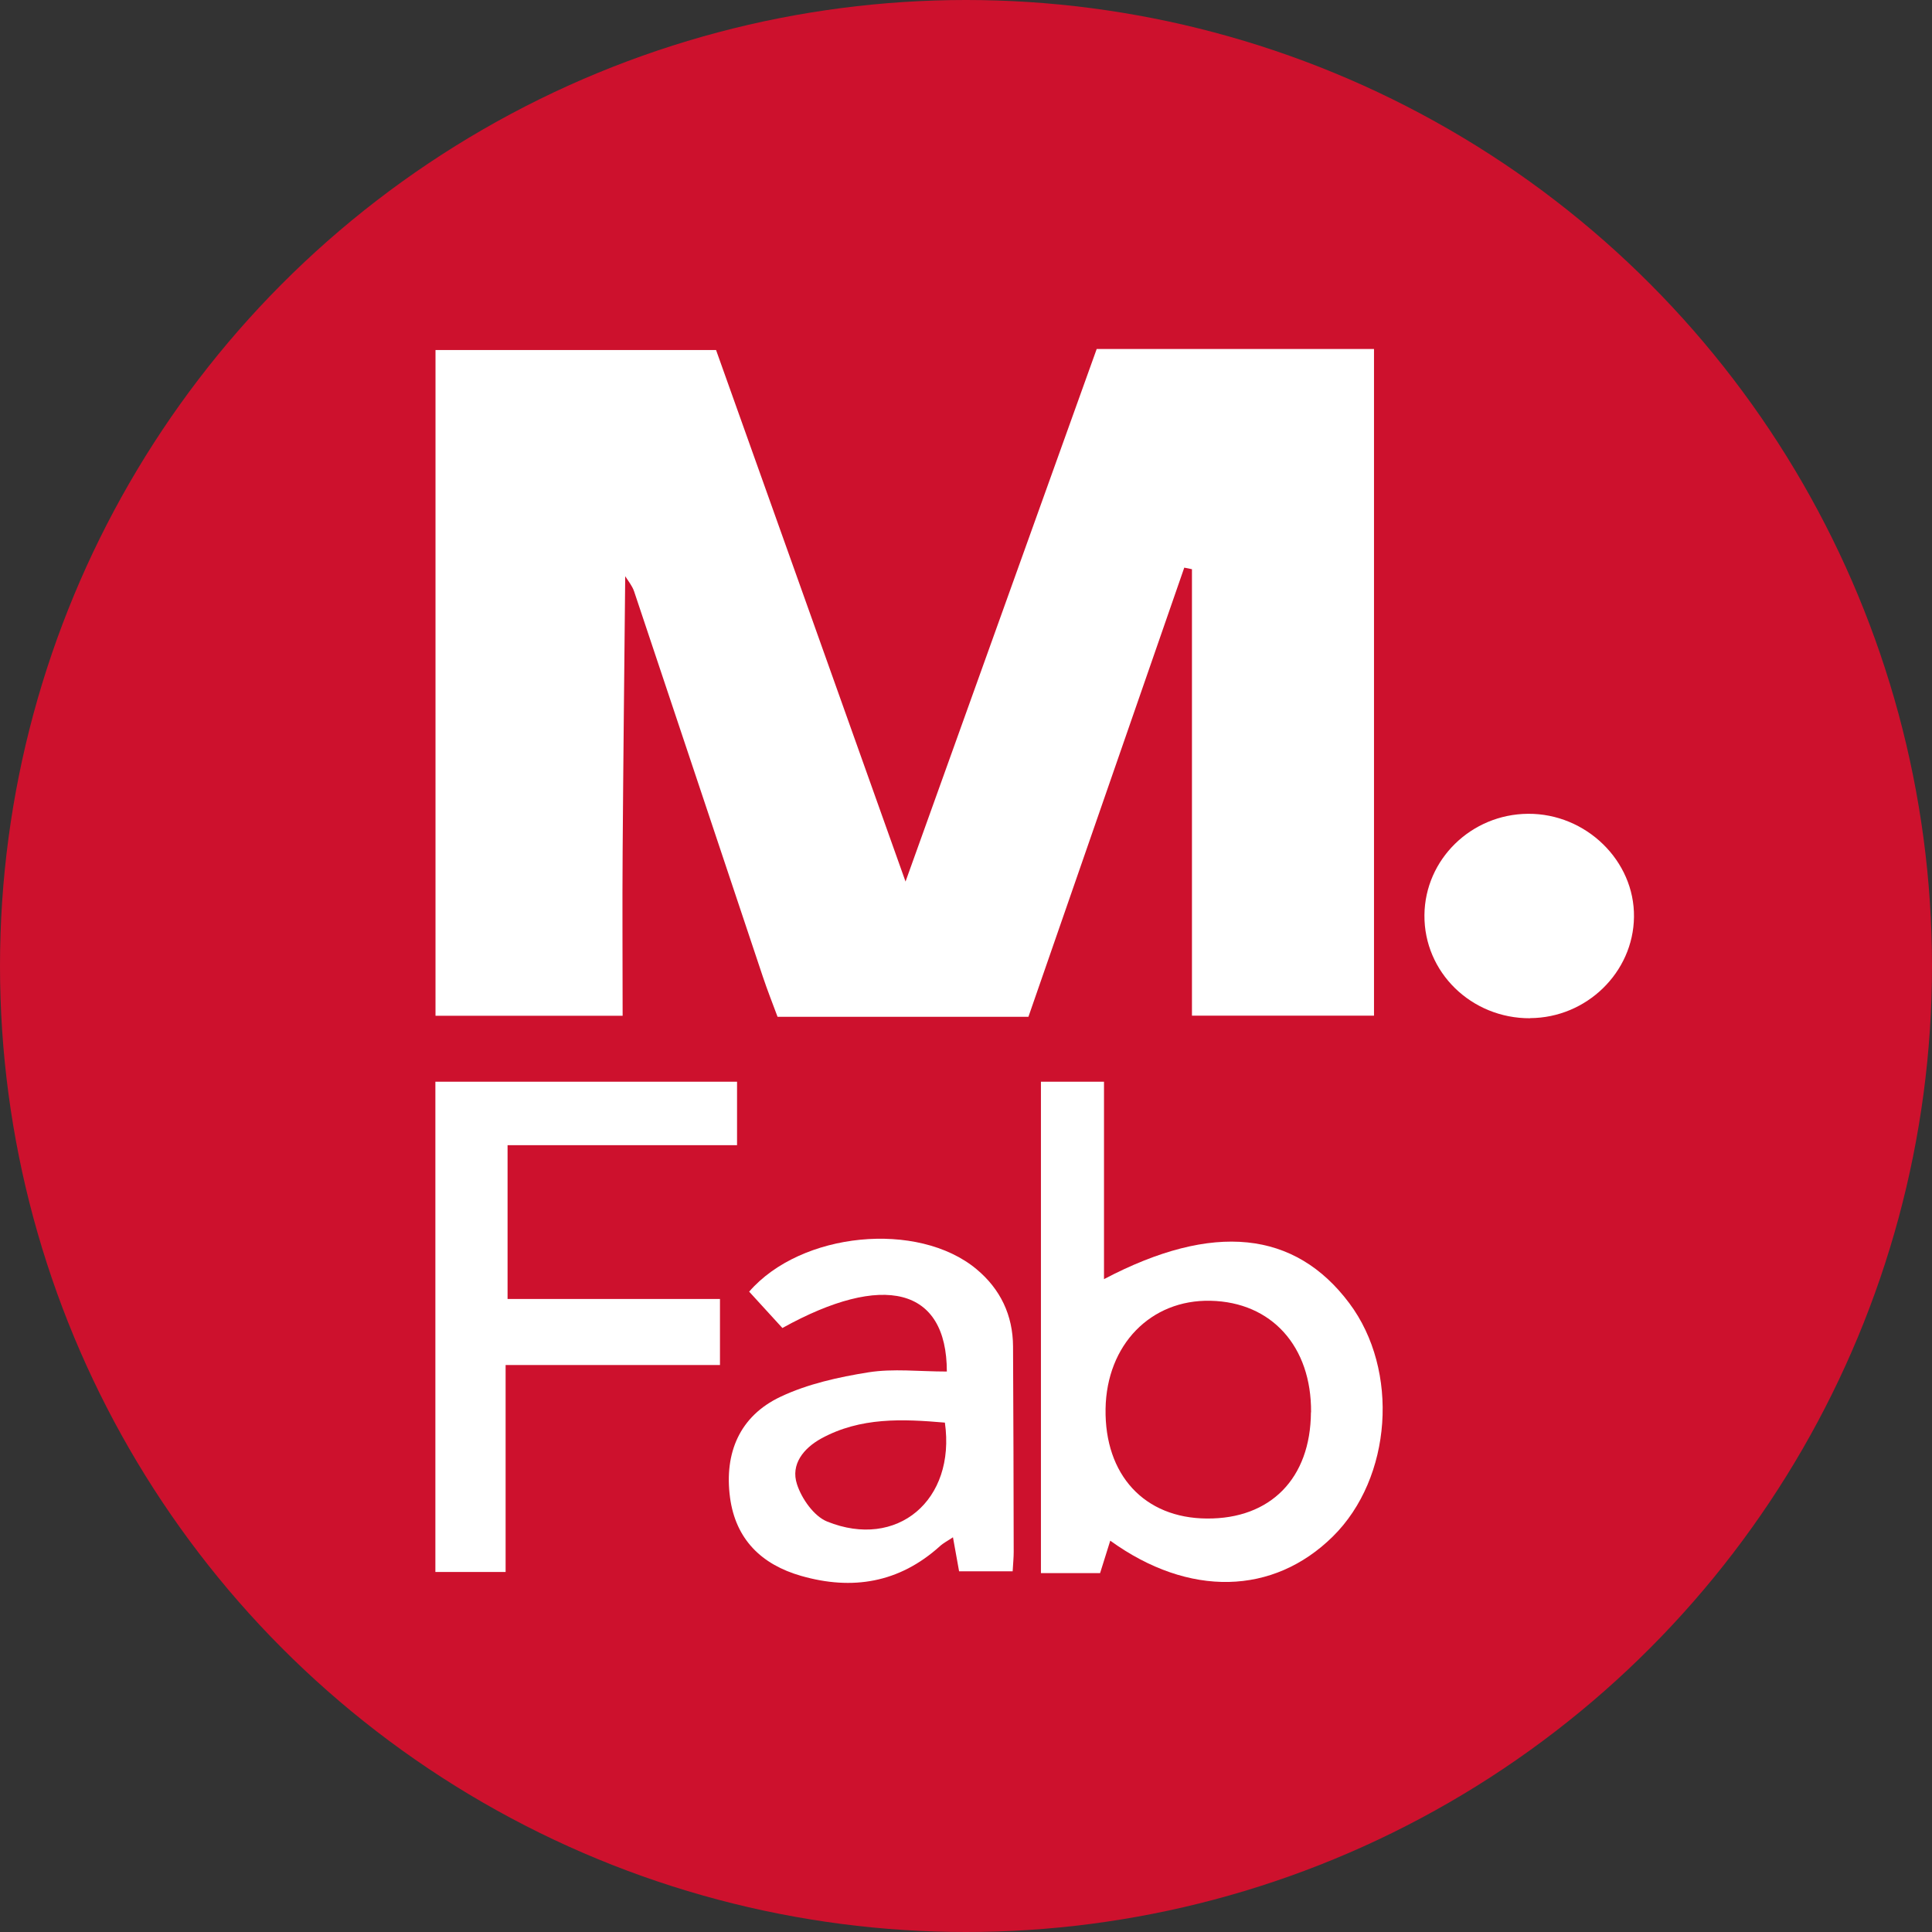
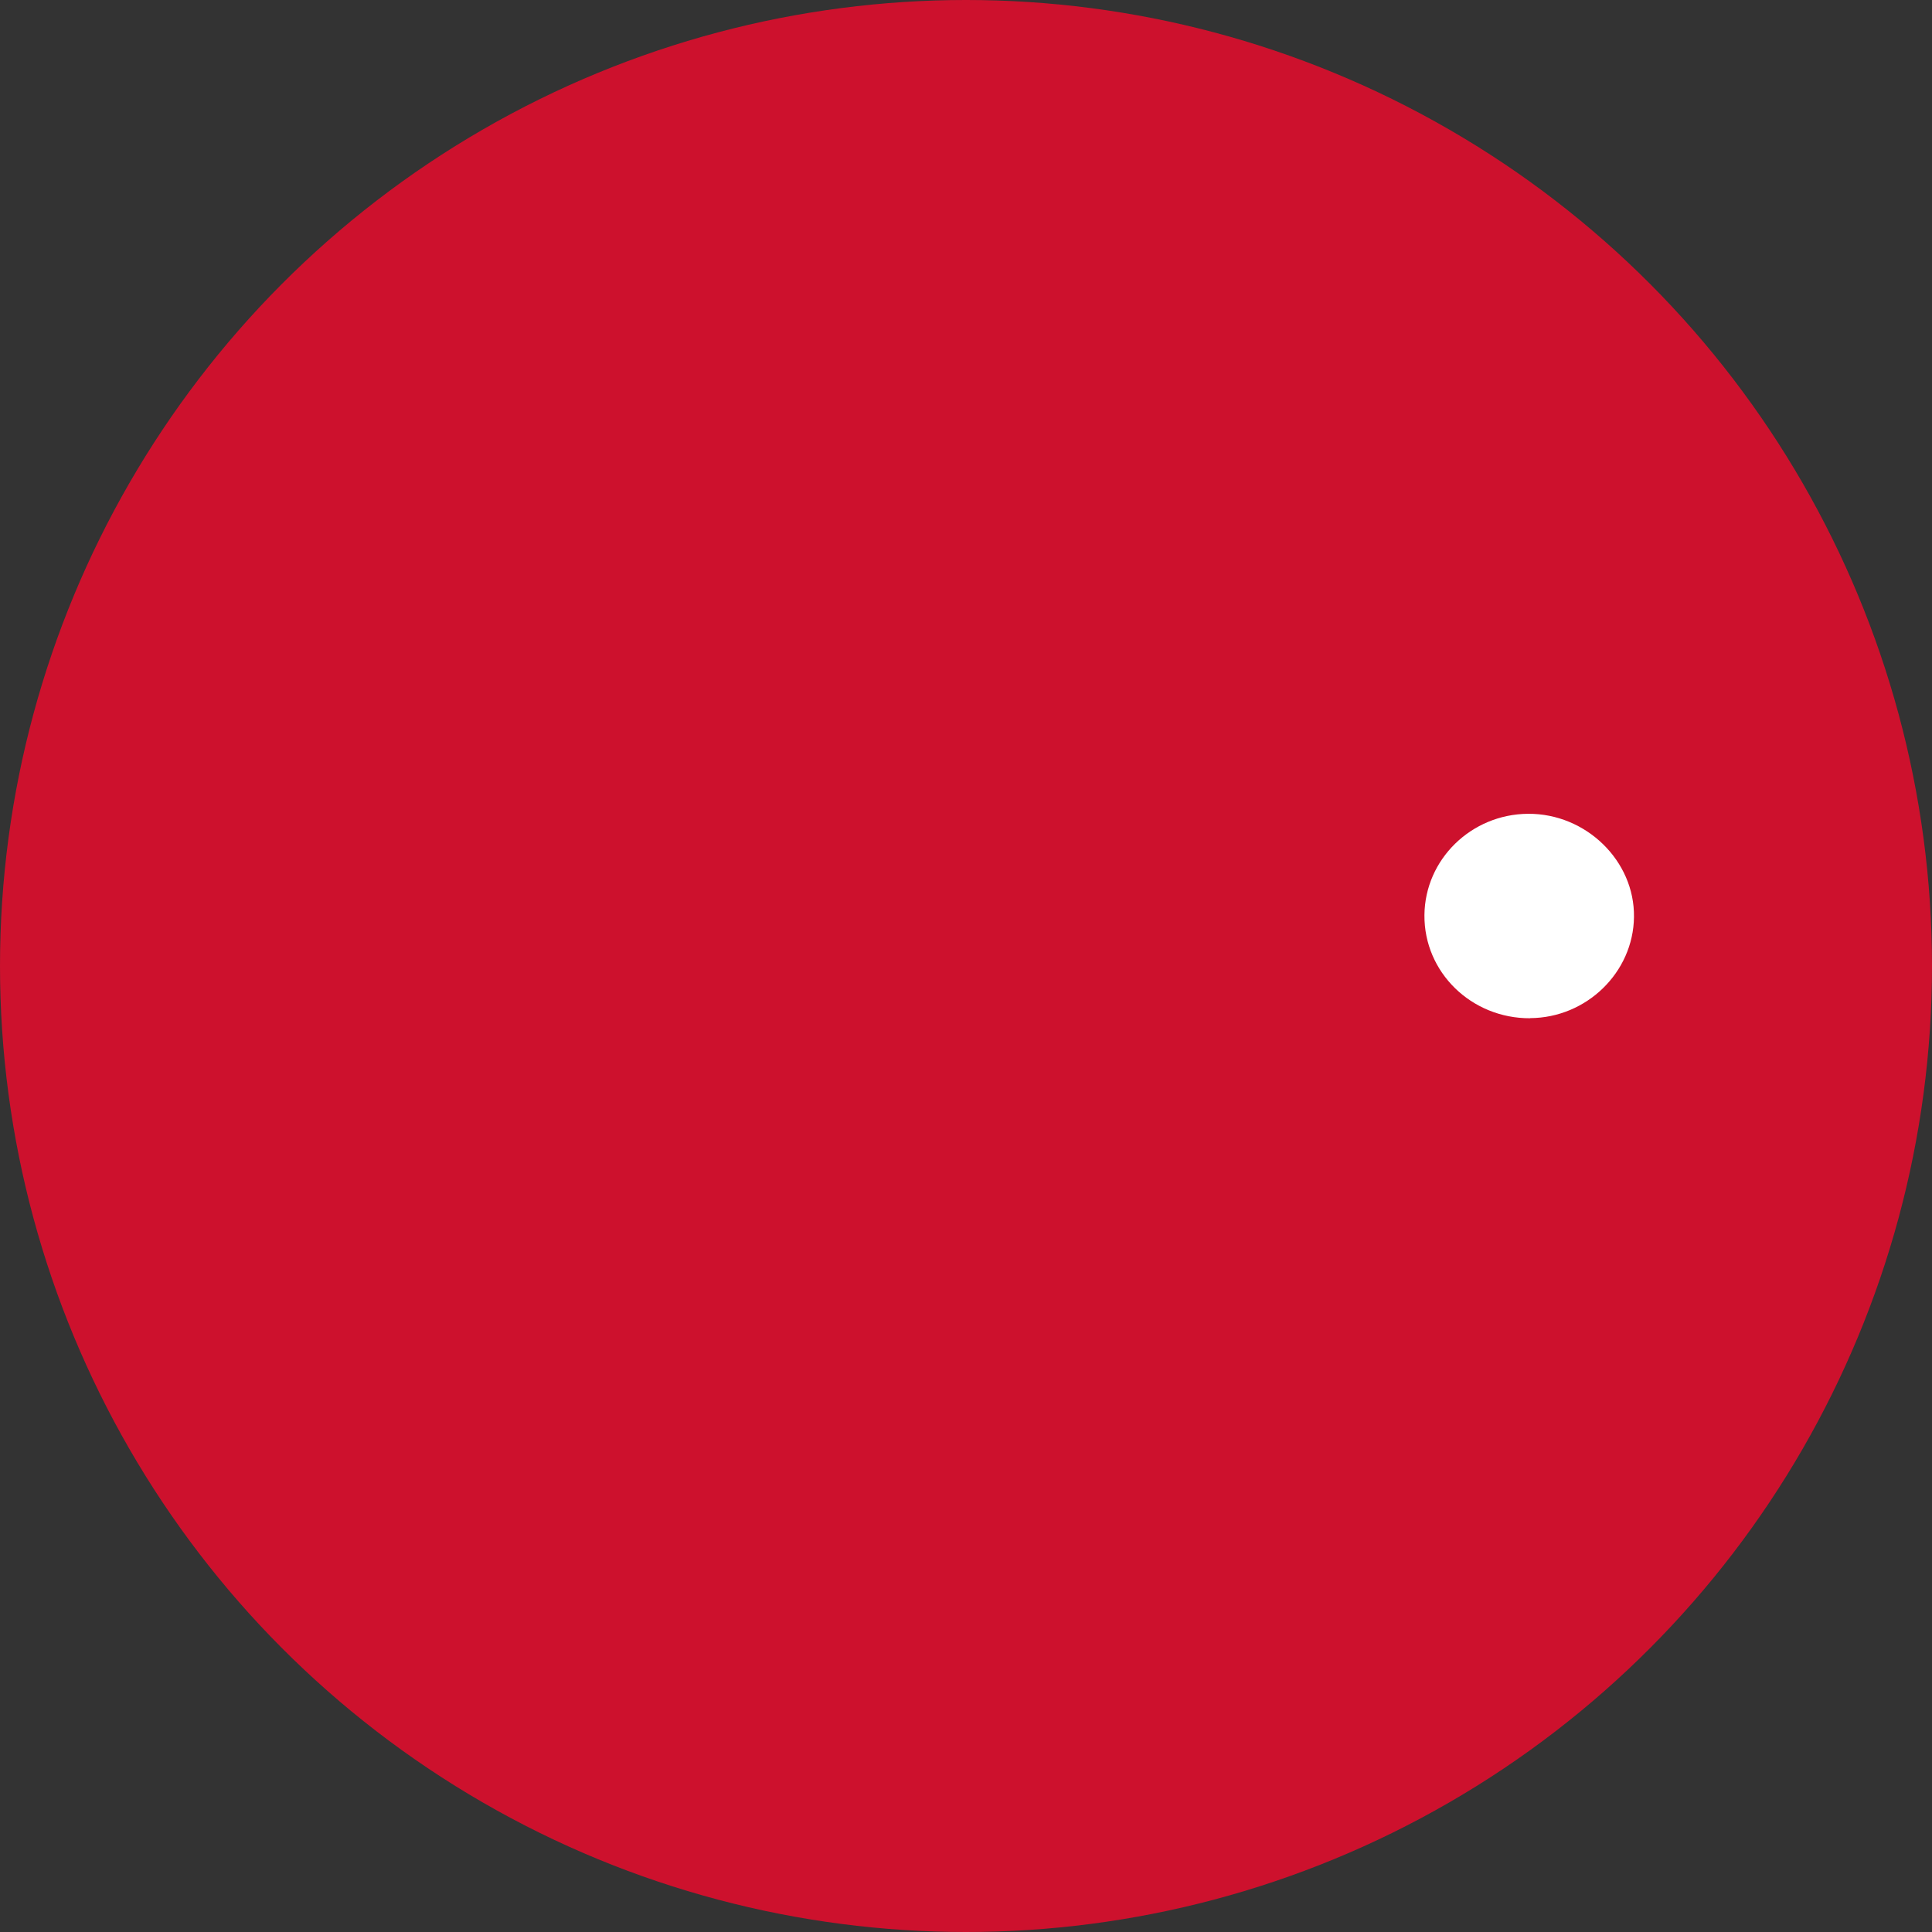
<svg xmlns="http://www.w3.org/2000/svg" id="Calque_2" viewBox="0 0 148.26 148.26">
  <rect x="0" y="0" width="148.26" height="148.26" fill="#333333" stroke="none" />
  <defs>
    <style>.cls-1{fill:#cd112d;}.cls-1,.cls-2{stroke-width:0px;}.cls-2{fill:#fff;}</style>
  </defs>
  <g id="Calque_1-2">
    <circle class="cls-1" cx="74.13" cy="74.13" r="74.13" />
    <g id="TlcAHu.tif">
-       <path class="cls-2" d="M47.98,44.09c-.07,7.11-.15,14.23-.2,21.34-.03,4.11,0,8.22,0,12.52h-14.36V26.86h21.53c4.74,13.29,9.54,26.74,14.54,40.79,5-13.93,9.82-27.35,14.67-40.87h21.28v51.16h-13.97v-34.26c-.2-.04-.39-.08-.59-.12-3.98,11.47-7.96,22.94-11.96,34.47h-19.25c-.37-1-.78-2.03-1.13-3.08-3.3-9.86-6.58-19.72-9.88-29.57-.15-.44-.47-.82-.72-1.22.01-.02.03-.05.04-.07Z" />
-       <path class="cls-2" d="M79.88,83.01h4.84v15.15c8.4-4.42,14.66-3.71,18.82,1.84,3.87,5.16,3.29,13.42-1.26,17.91-4.56,4.5-11.03,4.69-17.08.32-.27.85-.51,1.63-.78,2.49h-4.54v-37.73ZM100.61,108.38c.04-5.06-3.03-8.46-7.72-8.56-4.59-.1-7.97,3.38-8.05,8.29-.08,5.08,2.98,8.39,7.77,8.42,4.89.04,7.96-3.08,7.99-8.15Z" />
-       <path class="cls-2" d="M33.41,83.01h23.15v4.87h-17.61v11.8h16.3v5.07h-16.45v15.88h-5.39v-37.61Z" />
-       <path class="cls-2" d="M72.66,105.26c0-6.48-4.87-7.65-12.62-3.35-.8-.88-1.68-1.83-2.55-2.79,3.98-4.59,12.95-5.46,17.44-1.73,1.84,1.53,2.8,3.54,2.81,5.94.03,5.26.04,10.51.05,15.77,0,.41-.04.82-.08,1.48h-4.11c-.13-.71-.28-1.57-.47-2.61-.38.26-.73.43-1.01.69-3.12,2.81-6.72,3.4-10.65,2.27-3.03-.87-5.02-2.8-5.45-6.02-.45-3.41.74-6.24,3.87-7.72,2.09-.99,4.45-1.51,6.76-1.88,1.9-.3,3.88-.06,6-.06ZM72.51,109.17c-3.24-.28-6.47-.43-9.49,1.22-1.36.75-2.36,1.99-1.86,3.51.36,1.11,1.3,2.45,2.31,2.86,5.36,2.17,9.89-1.62,9.04-7.59Z" />
      <path class="cls-2" d="M117.42,78.14c-4.51.02-8.15-3.53-8.11-7.92.04-4.27,3.59-7.74,7.95-7.77,4.45-.03,8.19,3.61,8.13,7.92-.05,4.25-3.64,7.74-7.97,7.76Z" />
    </g>
  </g>
</svg>